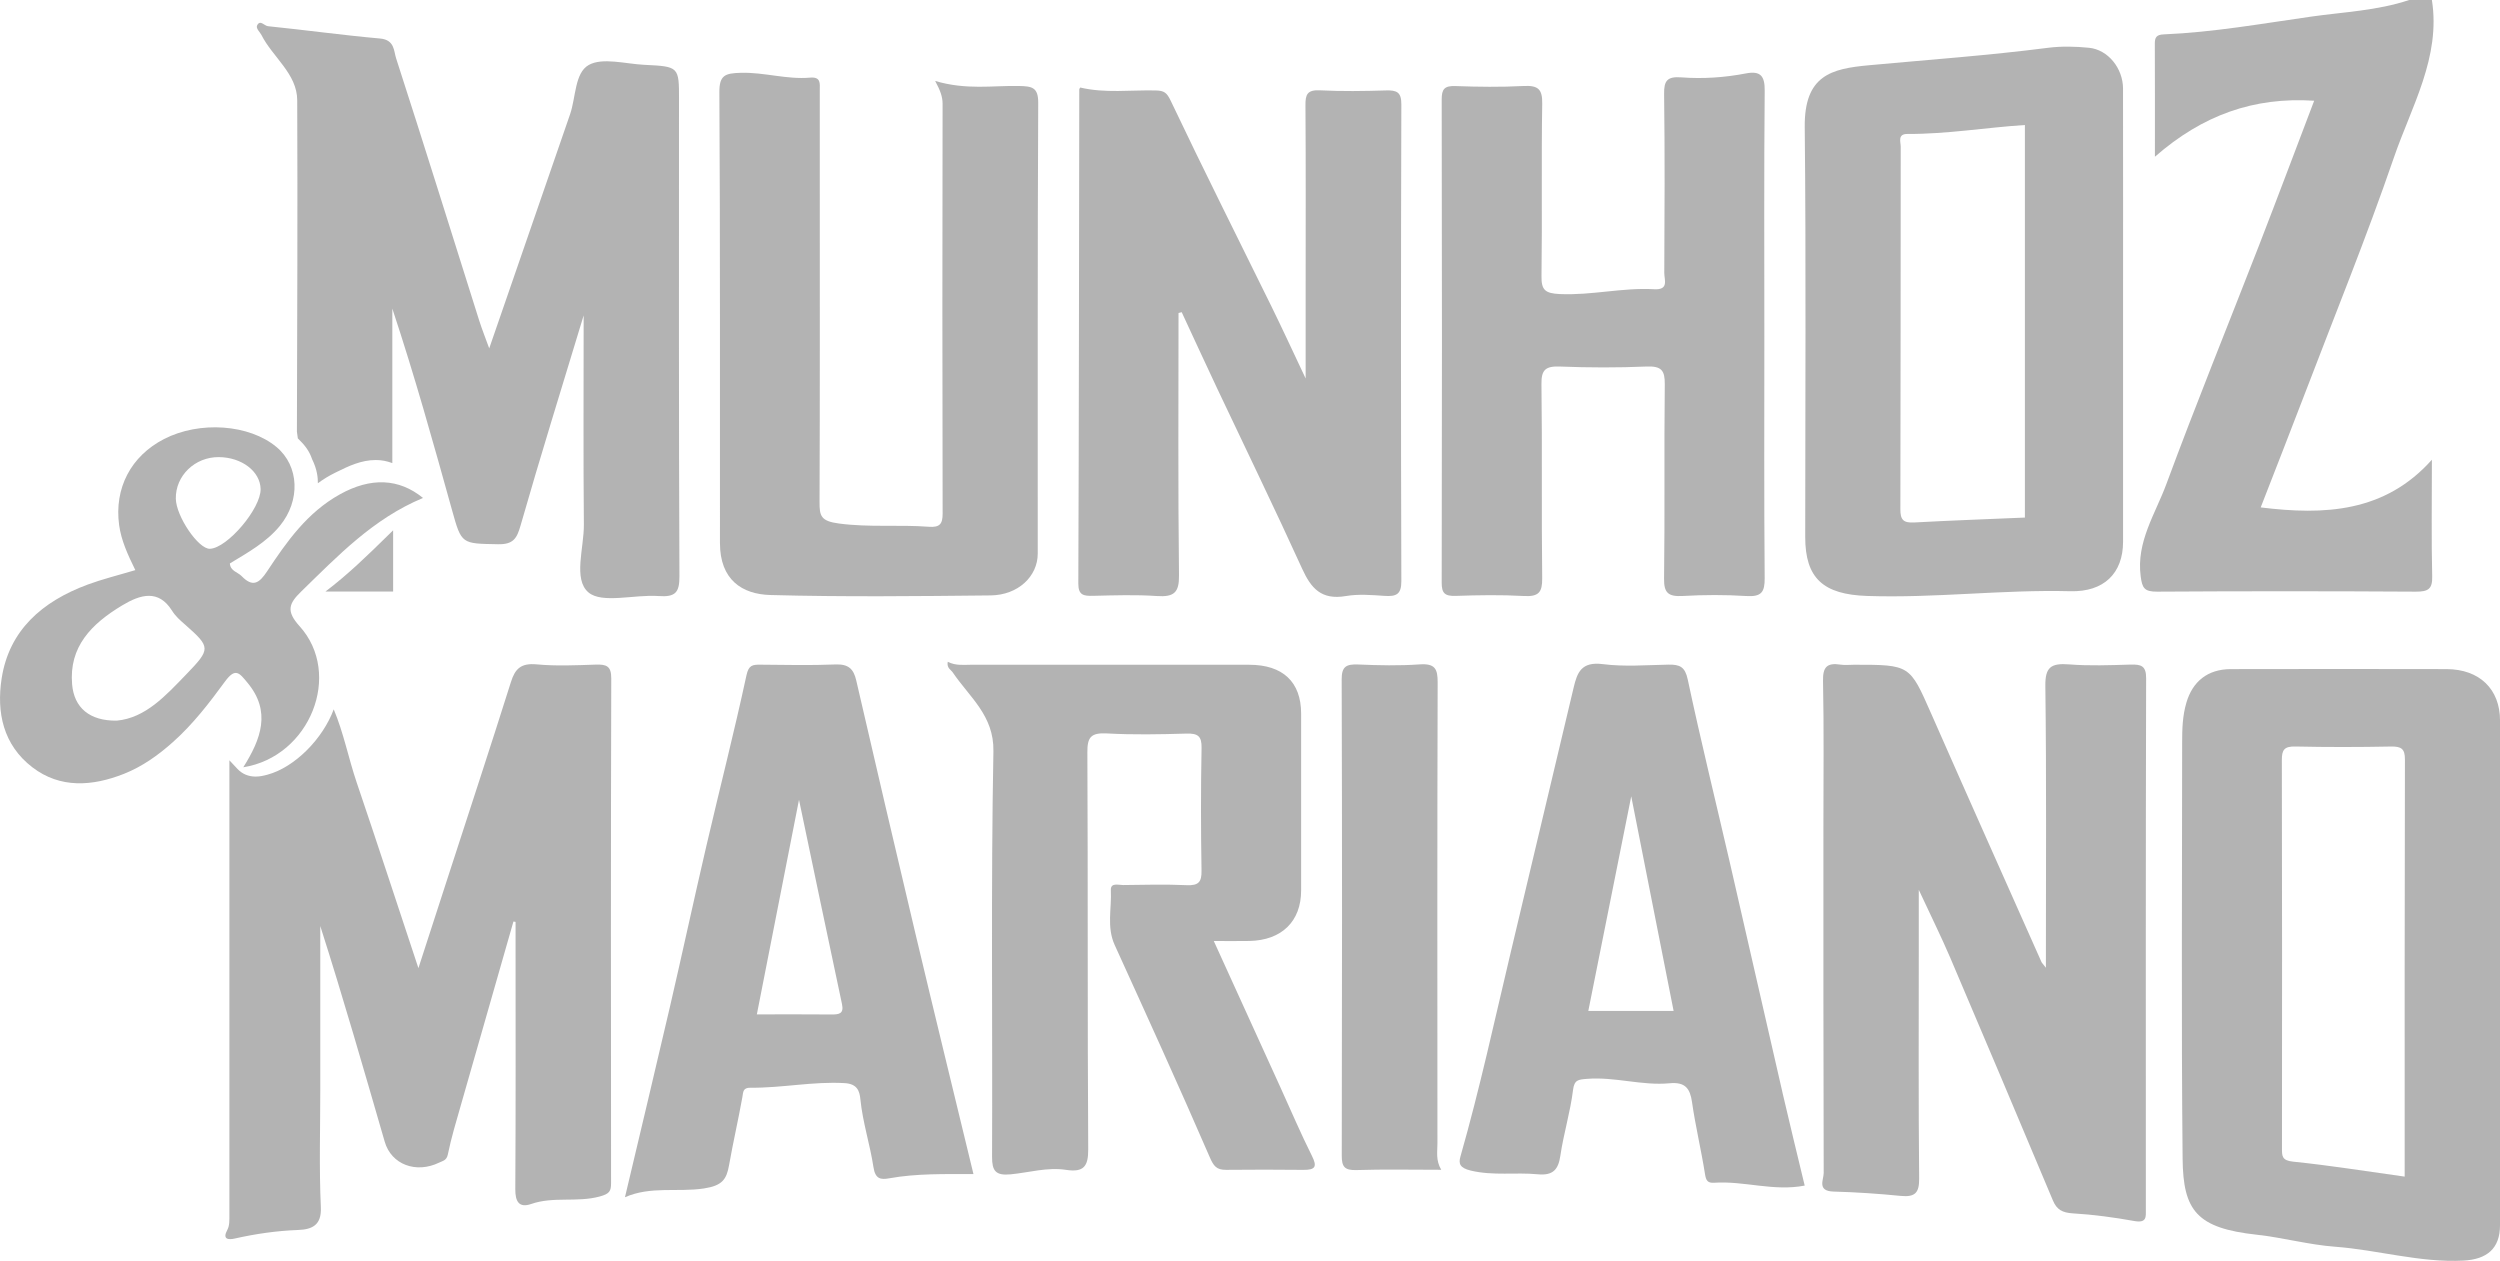
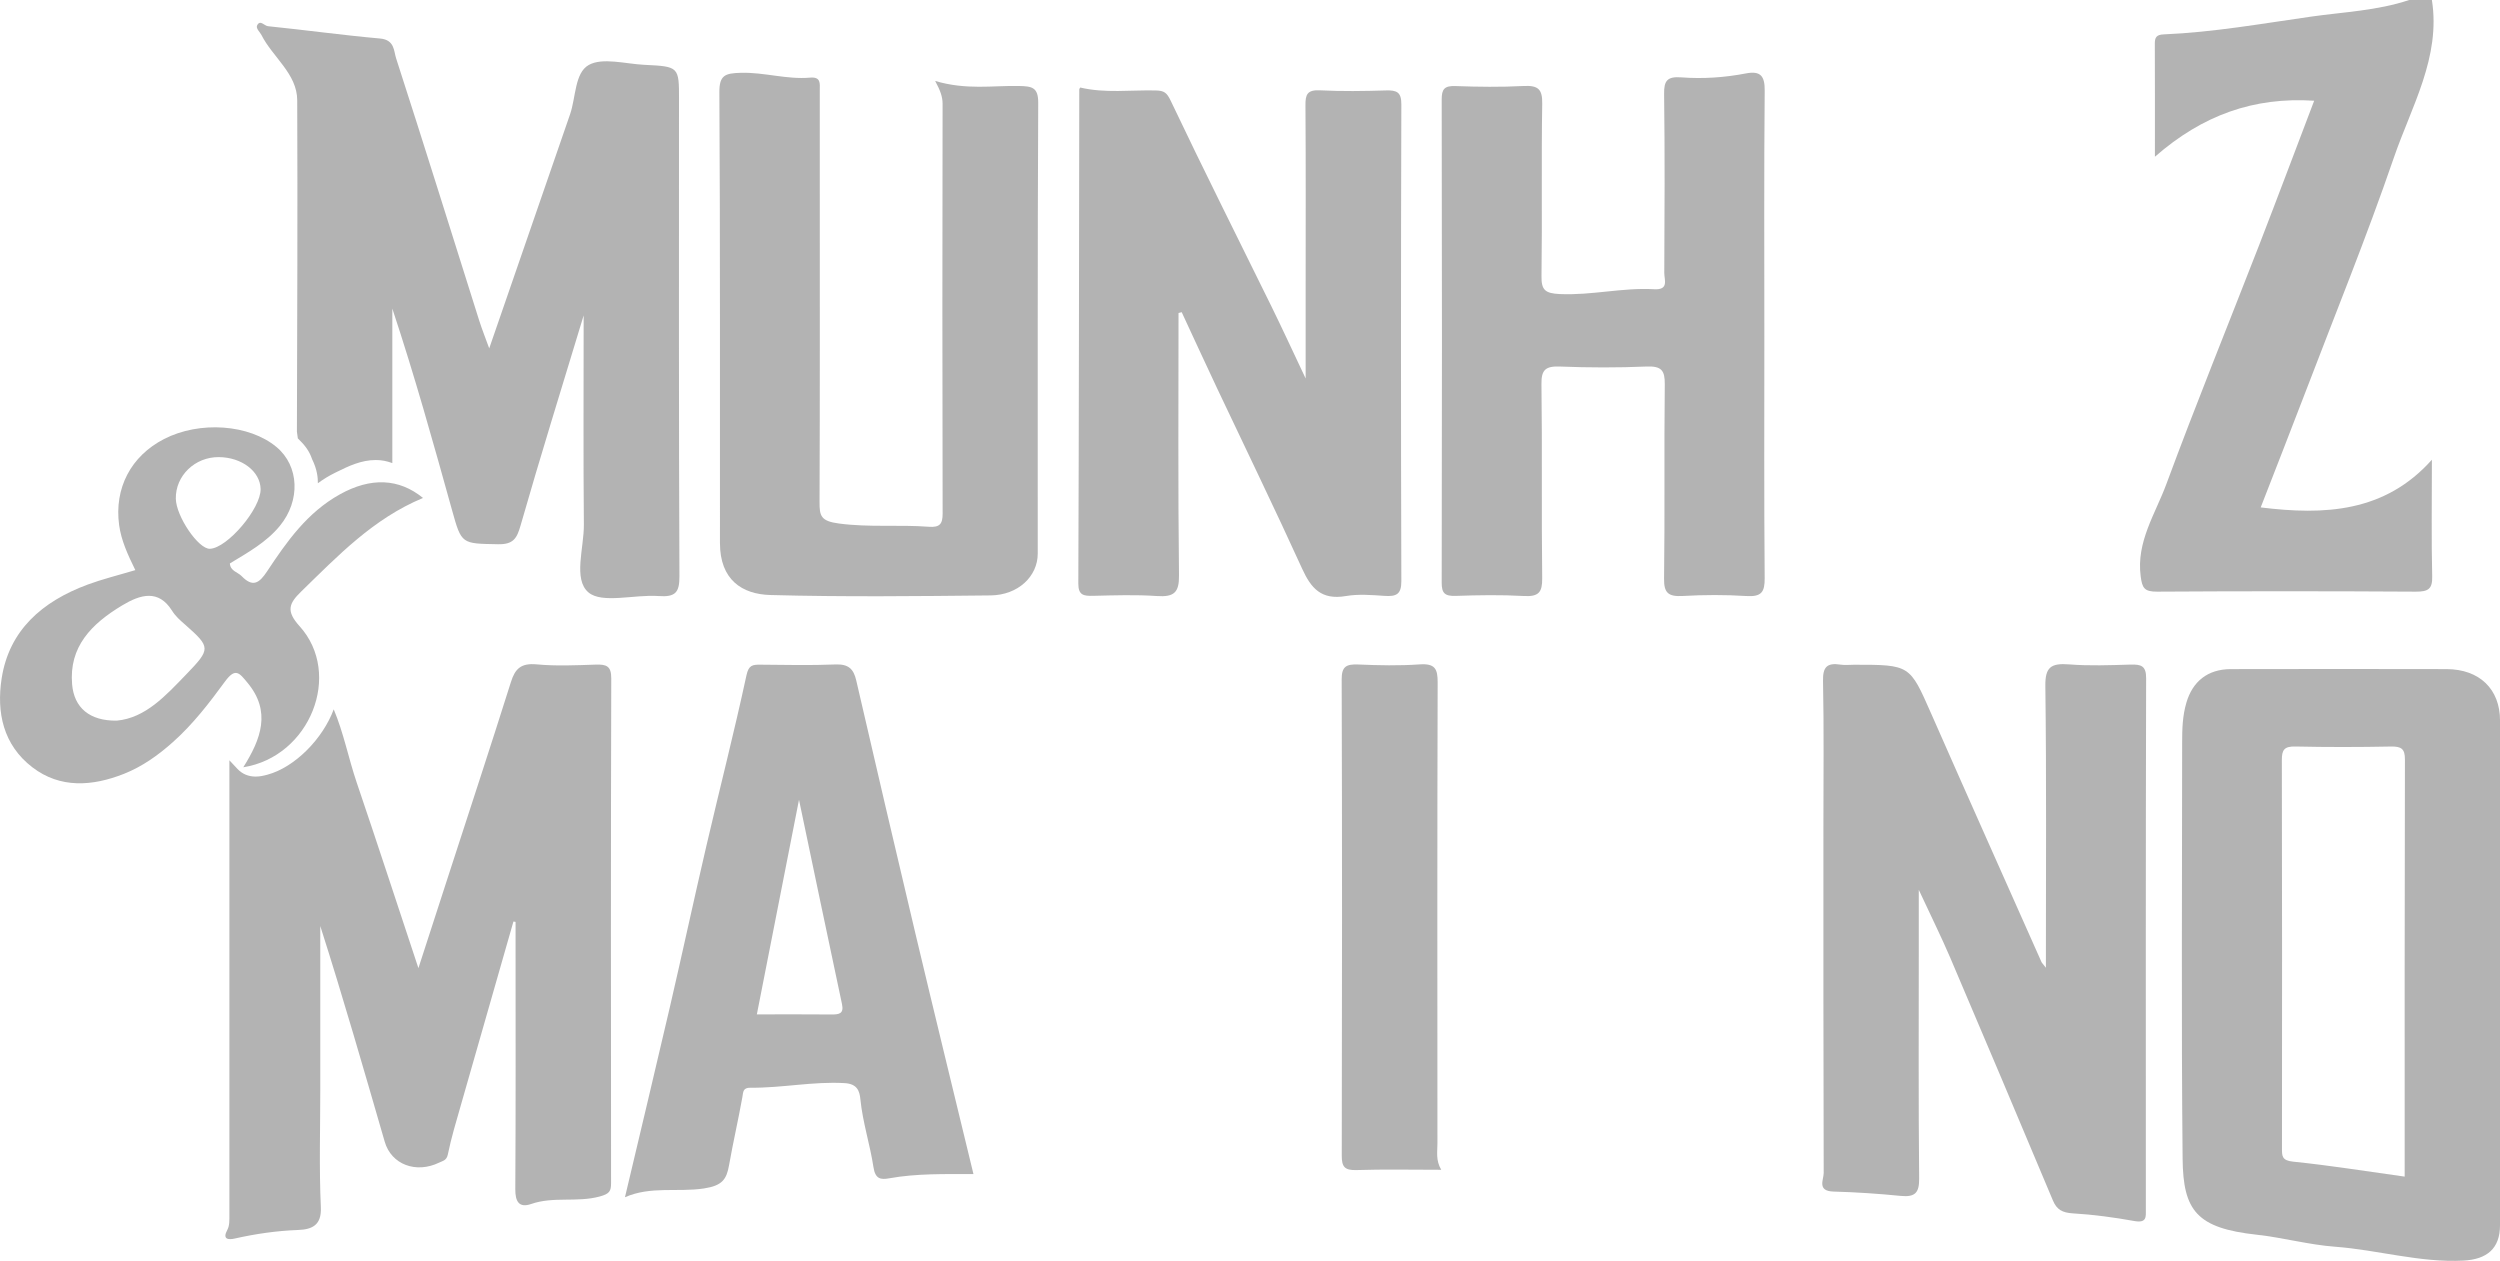
<svg xmlns="http://www.w3.org/2000/svg" width="115" height="58" viewBox="0 0 115 58" fill="none">
  <g clip-path="url(#clip0_694_788)">
    <path d="M19.459 22.906C18.349 22.001 17.054 21.951 15.638 22.738C14.124 23.579 13.185 24.925 12.285 26.284C11.926 26.826 11.63 27.033 11.114 26.5C10.935 26.315 10.595 26.27 10.574 25.918C11.395 25.419 12.25 24.949 12.871 24.193C13.828 23.03 13.768 21.439 12.72 20.564C11.465 19.515 9.183 19.353 7.547 20.195C6.024 20.978 5.249 22.454 5.48 24.153C5.576 24.856 5.87 25.501 6.225 26.225C5.425 26.465 4.709 26.64 4.026 26.893C1.926 27.674 0.418 29 0.076 31.207C-0.165 32.763 0.14 34.264 1.495 35.3C2.77 36.275 4.246 36.171 5.696 35.599C6.55 35.261 7.277 34.739 7.952 34.138C8.884 33.309 9.632 32.33 10.352 31.347C10.831 30.695 11.012 30.958 11.378 31.398C12.487 32.725 12.007 33.998 11.191 35.295C14.268 34.806 15.769 31.004 13.78 28.804C13.148 28.105 13.289 27.761 13.855 27.21C15.543 25.569 17.165 23.86 19.459 22.906ZM8.577 31.011C7.629 31.992 6.701 33.024 5.376 33.149C4.117 33.169 3.407 32.55 3.317 31.479C3.17 29.753 4.197 28.704 5.624 27.846C6.465 27.34 7.29 27.106 7.908 28.083C8.083 28.36 8.27 28.518 8.528 28.744C9.695 29.775 9.695 29.851 8.577 31.011ZM9.657 25.244C9.13 25.266 8.1 23.754 8.088 22.938C8.07 21.884 8.966 21.018 10.066 21.027C11.124 21.035 11.973 21.686 11.988 22.497C12.004 23.391 10.461 25.21 9.658 25.244H9.657Z" fill="#B3B3B3" />
    <path d="M111.867 0C112.283 2.632 110.925 4.9 110.117 7.254C108.862 10.909 107.4 14.5 106.019 18.117C105.346 19.877 104.656 21.632 103.992 23.341C106.924 23.704 109.704 23.575 111.867 21.147C111.867 23.151 111.841 24.833 111.881 26.514C111.895 27.086 111.707 27.22 111.128 27.216C107.161 27.192 103.194 27.191 99.227 27.216C98.636 27.22 98.541 27.047 98.471 26.509C98.263 24.926 99.146 23.638 99.653 22.267C101.016 18.579 102.501 14.932 103.925 11.264C104.778 9.064 105.606 6.855 106.452 4.633C103.675 4.454 101.32 5.291 99.126 7.21C99.126 5.275 99.129 3.639 99.122 2.004C99.121 1.729 99.192 1.596 99.524 1.582C101.806 1.487 104.052 1.086 106.301 0.766C107.811 0.551 109.361 0.49 110.823 0H111.868L111.867 0Z" fill="#B3B3B3" />
    <path d="M94.111 44.516C94.111 40.09 94.141 35.821 94.086 31.553C94.075 30.69 94.343 30.497 95.18 30.562C96.114 30.636 97.059 30.599 97.999 30.571C98.494 30.556 98.724 30.627 98.722 31.199C98.701 39.34 98.707 47.481 98.709 55.621C98.709 55.965 98.764 56.272 98.18 56.167C97.247 56 96.301 55.871 95.355 55.815C94.871 55.785 94.612 55.648 94.435 55.224C92.872 51.501 91.301 47.783 89.717 44.069C89.305 43.105 88.836 42.163 88.264 40.931V43.584C88.264 47.126 88.246 50.666 88.281 54.207C88.287 54.855 88.112 55.08 87.426 55.011C86.403 54.909 85.374 54.84 84.345 54.812C83.57 54.791 83.891 54.265 83.89 53.956C83.872 48.627 83.877 43.3 83.877 37.972C83.877 35.754 83.904 33.536 83.859 31.321C83.847 30.697 84.028 30.475 84.666 30.573C84.87 30.605 85.083 30.578 85.292 30.578C87.863 30.578 87.847 30.584 88.829 32.814C90.509 36.63 92.211 40.437 93.906 44.248C93.926 44.295 93.97 44.333 94.111 44.516Z" fill="#B3B3B3" />
    <path d="M54.212 14.4C54.212 18.422 54.186 22.445 54.234 26.466C54.244 27.262 54.005 27.472 53.207 27.417C52.237 27.351 51.259 27.385 50.285 27.408C49.84 27.419 49.601 27.377 49.603 26.843C49.632 19.267 49.635 11.692 49.646 4.117C49.646 4.087 49.674 4.057 49.69 4.026C50.838 4.298 52.005 4.134 53.163 4.161C53.548 4.17 53.673 4.257 53.853 4.635C55.356 7.801 56.934 10.935 58.48 14.082C58.984 15.108 59.462 16.146 60.06 17.411V13.174C60.06 10.395 60.071 7.615 60.051 4.836C60.048 4.355 60.127 4.125 60.72 4.155C61.726 4.206 62.739 4.191 63.747 4.16C64.258 4.144 64.463 4.241 64.462 4.797C64.44 12.109 64.439 19.421 64.462 26.734C64.463 27.341 64.233 27.448 63.683 27.41C63.094 27.37 62.485 27.32 61.911 27.418C60.778 27.612 60.308 27.058 59.901 26.166C58.638 23.39 57.301 20.645 55.998 17.886C55.445 16.714 54.905 15.536 54.358 14.36L54.21 14.399L54.212 14.4Z" fill="#B3B3B3" />
-     <path d="M43.594 30.442C43.975 30.637 44.356 30.576 44.727 30.577C48.973 30.579 53.219 30.577 57.465 30.579C59.01 30.579 59.85 31.369 59.852 32.822C59.855 35.535 59.854 38.248 59.852 40.961C59.852 42.383 58.958 43.256 57.471 43.284C56.959 43.294 56.445 43.286 55.834 43.286C56.885 45.596 57.893 47.808 58.9 50.02C59.379 51.072 59.831 52.136 60.349 53.171C60.593 53.658 60.519 53.821 59.949 53.814C58.766 53.799 57.583 53.803 56.4 53.813C55.954 53.817 55.823 53.633 55.645 53.223C54.23 49.956 52.752 46.714 51.276 43.471C50.899 42.642 51.142 41.79 51.099 40.95C51.081 40.584 51.451 40.714 51.661 40.712C52.635 40.699 53.611 40.674 54.583 40.718C55.144 40.744 55.278 40.563 55.27 40.054C55.239 38.169 55.236 36.283 55.272 34.398C55.281 33.866 55.108 33.729 54.572 33.745C53.355 33.781 52.133 33.805 50.919 33.738C50.171 33.698 50.015 33.922 50.019 34.608C50.049 40.694 50.02 46.781 50.058 52.868C50.063 53.645 49.856 53.939 49.042 53.814C48.177 53.681 47.336 53.938 46.485 54.02C45.795 54.086 45.632 53.856 45.635 53.213C45.661 46.994 45.581 40.773 45.697 34.556C45.728 32.914 44.595 32.07 43.83 30.936C43.742 30.804 43.542 30.735 43.596 30.442H43.594Z" fill="#B3B3B3" />
    <path d="M81.16 15.482C81.16 19.188 81.144 22.893 81.175 26.598C81.18 27.231 81.032 27.462 80.33 27.417C79.36 27.356 78.38 27.36 77.409 27.415C76.736 27.453 76.537 27.272 76.547 26.612C76.587 23.635 76.545 20.657 76.58 17.679C76.587 17.043 76.431 16.831 75.734 16.86C74.413 16.917 73.088 16.913 71.767 16.861C71.094 16.835 70.898 17.009 70.907 17.667C70.947 20.644 70.904 23.622 70.941 26.6C70.948 27.239 70.788 27.457 70.092 27.416C69.052 27.357 68.004 27.376 66.961 27.411C66.463 27.427 66.317 27.289 66.318 26.807C66.334 19.396 66.334 11.985 66.318 4.574C66.318 4.108 66.435 3.94 66.949 3.959C67.992 3.996 69.039 4.011 70.081 3.956C70.755 3.922 70.952 4.102 70.942 4.76C70.899 7.406 70.946 10.054 70.909 12.7C70.899 13.338 71.071 13.496 71.755 13.527C73.215 13.593 74.639 13.221 76.09 13.305C76.783 13.346 76.556 12.866 76.557 12.559C76.571 9.813 76.585 7.067 76.549 4.322C76.54 3.715 76.688 3.509 77.346 3.559C78.341 3.634 79.338 3.566 80.322 3.376C80.994 3.246 81.183 3.513 81.176 4.165C81.142 7.936 81.16 11.708 81.16 15.48V15.482Z" fill="#B3B3B3" />
    <path d="M43.017 3.724C44.455 4.15 45.667 3.932 46.863 3.955C47.474 3.967 47.761 4.014 47.758 4.73C47.724 11.642 47.739 18.553 47.736 25.466C47.736 26.515 46.83 27.376 45.566 27.389C42.191 27.425 38.815 27.462 35.443 27.371C34.129 27.337 33.119 26.666 33.118 24.983C33.111 18.071 33.133 11.159 33.091 4.247C33.086 3.455 33.353 3.37 34.078 3.349C35.156 3.319 36.191 3.665 37.262 3.571C37.77 3.526 37.711 3.842 37.71 4.142C37.708 5.499 37.71 6.854 37.71 8.21C37.71 13.17 37.719 18.131 37.699 23.091C37.696 23.736 37.757 23.972 38.595 24.082C39.982 24.267 41.353 24.127 42.724 24.231C43.233 24.27 43.362 24.098 43.361 23.625C43.345 17.341 43.347 11.059 43.359 4.775C43.359 4.453 43.256 4.165 43.017 3.723V3.724Z" fill="#B3B3B3" />
    <path d="M66.297 53.81C64.902 53.81 63.652 53.782 62.404 53.823C61.84 53.842 61.72 53.661 61.721 53.157C61.737 45.855 61.74 38.555 61.717 31.253C61.715 30.661 61.925 30.543 62.485 30.567C63.422 30.607 64.365 30.628 65.299 30.562C66.017 30.512 66.134 30.773 66.132 31.389C66.111 38.459 66.118 45.529 66.122 52.598C66.122 52.981 66.039 53.377 66.297 53.81Z" fill="#B3B3B3" />
    <path d="M31.235 4.58C31.235 3.068 31.235 3.059 29.638 2.982C28.769 2.939 27.711 2.633 27.079 2.991C26.434 3.356 26.493 4.477 26.222 5.261C24.988 8.831 23.756 12.402 22.504 16.025C22.343 15.578 22.177 15.165 22.043 14.745C20.773 10.721 19.518 6.694 18.22 2.679C18.112 2.347 18.157 1.833 17.486 1.772C15.763 1.619 14.047 1.38 12.326 1.205C12.159 1.188 11.969 0.896 11.831 1.16C11.754 1.308 11.956 1.469 12.026 1.609C12.541 2.63 13.667 3.392 13.672 4.61C13.693 9.691 13.672 14.774 13.658 19.856L13.7 20.164C14.045 20.498 14.228 20.751 14.356 21.121C14.596 21.604 14.624 21.992 14.622 22.229C14.862 22.053 15.119 21.892 15.403 21.753L15.508 21.701C16.023 21.448 16.606 21.161 17.289 21.161C17.559 21.161 17.789 21.209 18.047 21.302V19.856V14.195C19.072 17.279 19.935 20.38 20.798 23.481C21.231 25.039 21.232 25.003 22.906 25.035C23.614 25.048 23.776 24.768 23.946 24.173C24.844 21.034 25.816 17.916 26.848 14.509C26.848 17.91 26.829 21.017 26.858 24.125C26.869 25.202 26.358 26.646 27.068 27.25C27.692 27.78 29.188 27.338 30.291 27.418C31.076 27.475 31.257 27.25 31.254 26.507C31.221 19.198 31.234 11.888 31.234 4.58H31.235Z" fill="#B3B3B3" />
-     <path d="M17.81 24.662C16.922 25.533 16.007 26.427 14.971 27.21H18.084V24.394C17.993 24.483 17.901 24.573 17.81 24.662Z" fill="#B3B3B3" />
    <path d="M115.001 33.145C115.001 31.701 114.058 30.783 112.54 30.779C109.233 30.771 105.927 30.773 102.621 30.779C101.545 30.781 100.859 31.352 100.574 32.322C100.395 32.93 100.379 33.534 100.379 34.15C100.379 40.535 100.337 46.92 100.4 53.303C100.424 55.707 101.06 56.495 103.817 56.798C105.024 56.931 106.211 57.261 107.419 57.35C109.392 57.498 111.307 58.088 113.31 57.988C114.414 57.933 114.998 57.423 115 56.367C115.003 52.464 115.001 48.56 115.001 44.657C115.001 40.755 115.001 36.983 115.001 33.145ZM110.614 54.124C108.845 53.879 107.17 53.608 105.484 53.436C104.958 53.383 104.971 53.17 104.971 52.817C104.976 46.863 104.979 40.91 104.965 34.956C104.964 34.493 105.076 34.327 105.594 34.339C107.054 34.372 108.516 34.369 109.978 34.34C110.467 34.331 110.628 34.448 110.627 34.938C110.61 41.32 110.615 47.702 110.615 54.124H110.614Z" fill="#B3B3B3" />
-     <path d="M97.66 4.077C97.657 3.139 96.968 2.284 96.094 2.198C95.474 2.136 94.833 2.12 94.217 2.198C91.476 2.551 88.718 2.747 85.966 3.002C84.239 3.161 82.994 3.462 83.018 5.845C83.082 12.131 83.04 18.418 83.04 24.704C83.04 26.608 83.875 27.346 85.888 27.414C89.011 27.52 92.116 27.116 95.236 27.196C96.778 27.236 97.66 26.374 97.661 24.922C97.663 21.481 97.661 18.04 97.661 14.599C97.661 11.158 97.665 7.585 97.659 4.078L97.66 4.077ZM93.144 23.808C91.488 23.88 89.769 23.94 88.052 24.034C87.543 24.062 87.415 23.898 87.417 23.426C87.433 17.868 87.425 12.31 87.433 6.752C87.433 6.527 87.277 6.16 87.741 6.162C89.554 6.171 91.345 5.867 93.145 5.75V23.808H93.144Z" fill="#B3B3B3" />
    <path d="M42.099 42.9C41.18 39.035 40.281 35.166 39.386 31.296C39.266 30.779 39.037 30.541 38.431 30.565C37.285 30.612 36.135 30.585 34.987 30.575C34.612 30.572 34.439 30.594 34.337 31.065C33.77 33.694 33.1 36.302 32.491 38.923C31.917 41.389 31.385 43.864 30.813 46.331C30.148 49.198 29.461 52.058 28.748 55.073C29.934 54.551 31.165 54.852 32.381 54.669C33.23 54.54 33.423 54.246 33.538 53.592C33.721 52.549 33.962 51.515 34.148 50.473C34.192 50.229 34.167 50.031 34.525 50.035C35.972 50.051 37.4 49.738 38.857 49.824C39.435 49.858 39.541 50.188 39.578 50.569C39.683 51.629 40.021 52.646 40.179 53.689C40.262 54.239 40.514 54.273 40.905 54.202C42.164 53.975 43.439 54.01 44.779 54.007C43.869 50.243 42.971 46.575 42.099 42.901L42.099 42.9ZM38.224 46.666C37.113 46.655 36.002 46.662 34.815 46.662C35.469 43.325 36.107 40.083 36.754 36.789C37.418 39.955 38.068 43.073 38.732 46.189C38.83 46.646 38.584 46.669 38.224 46.666Z" fill="#B3B3B3" />
-     <path d="M81.998 50.272C81.185 46.742 80.386 43.211 79.573 39.681C78.925 36.872 78.234 34.071 77.635 31.252C77.511 30.672 77.27 30.564 76.75 30.573C75.741 30.592 74.718 30.677 73.728 30.55C72.74 30.424 72.551 30.939 72.388 31.627C71.429 35.679 70.464 39.729 69.5 43.78C68.752 46.925 68.07 50.087 67.18 53.201C67.086 53.53 67.151 53.725 67.653 53.846C68.687 54.095 69.713 53.918 70.734 54.017C71.44 54.085 71.683 53.8 71.776 53.165C71.925 52.151 72.235 51.157 72.359 50.141C72.418 49.668 72.604 49.66 72.994 49.628C74.279 49.522 75.528 49.952 76.804 49.83C77.518 49.763 77.743 50.068 77.832 50.693C77.991 51.804 78.256 52.902 78.431 54.012C78.477 54.304 78.55 54.427 78.857 54.406C80.234 54.314 81.588 54.814 83.016 54.537C82.666 53.072 82.32 51.674 81.997 50.272H81.998ZM73.062 46.503C73.717 43.226 74.353 40.043 75.037 36.631C75.714 40.064 76.352 43.293 76.986 46.503H73.063H73.062Z" fill="#B3B3B3" />
    <path d="M10.552 34.972C10.554 42.884 10.555 47.987 10.552 55.899C10.552 56.125 10.562 56.382 10.459 56.57C10.215 57.017 10.507 57.039 10.801 56.972C11.762 56.755 12.727 56.616 13.717 56.579C14.364 56.555 14.797 56.352 14.759 55.535C14.677 53.719 14.733 51.898 14.733 50.079V42.597C15.788 45.902 16.739 49.212 17.697 52.519C18 53.567 19.137 53.998 20.206 53.478C20.37 53.398 20.544 53.379 20.599 53.112C20.759 52.331 20.992 51.564 21.212 50.795C22.01 47.993 22.816 45.192 23.618 42.39C23.651 42.395 23.684 42.4 23.716 42.406V43.394C23.716 47.165 23.728 50.935 23.704 54.705C23.701 55.257 23.866 55.581 24.435 55.383C25.46 55.027 26.541 55.322 27.582 55.04C28.037 54.916 28.109 54.799 28.109 54.423C28.102 46.684 28.096 38.944 28.118 31.205C28.12 30.642 27.904 30.555 27.4 30.572C26.496 30.603 25.584 30.645 24.688 30.561C23.963 30.494 23.694 30.763 23.502 31.375C22.551 34.393 21.56 37.4 20.584 40.411C20.152 41.741 19.722 43.07 19.247 44.535C18.263 41.569 17.352 38.776 16.407 35.993C16.03 34.88 15.809 33.715 15.351 32.63C14.859 33.967 13.573 35.293 12.303 35.635C12.137 35.68 11.959 35.723 11.759 35.723C11.429 35.723 11.142 35.602 10.928 35.375L10.553 34.975L10.552 34.972Z" fill="#B3B3B3" />
  </g>
  <defs>
    <clipPath id="clip0_694_788">
      <rect width="115" height="58" fill="white" />
    </clipPath>
  </defs>
</svg>